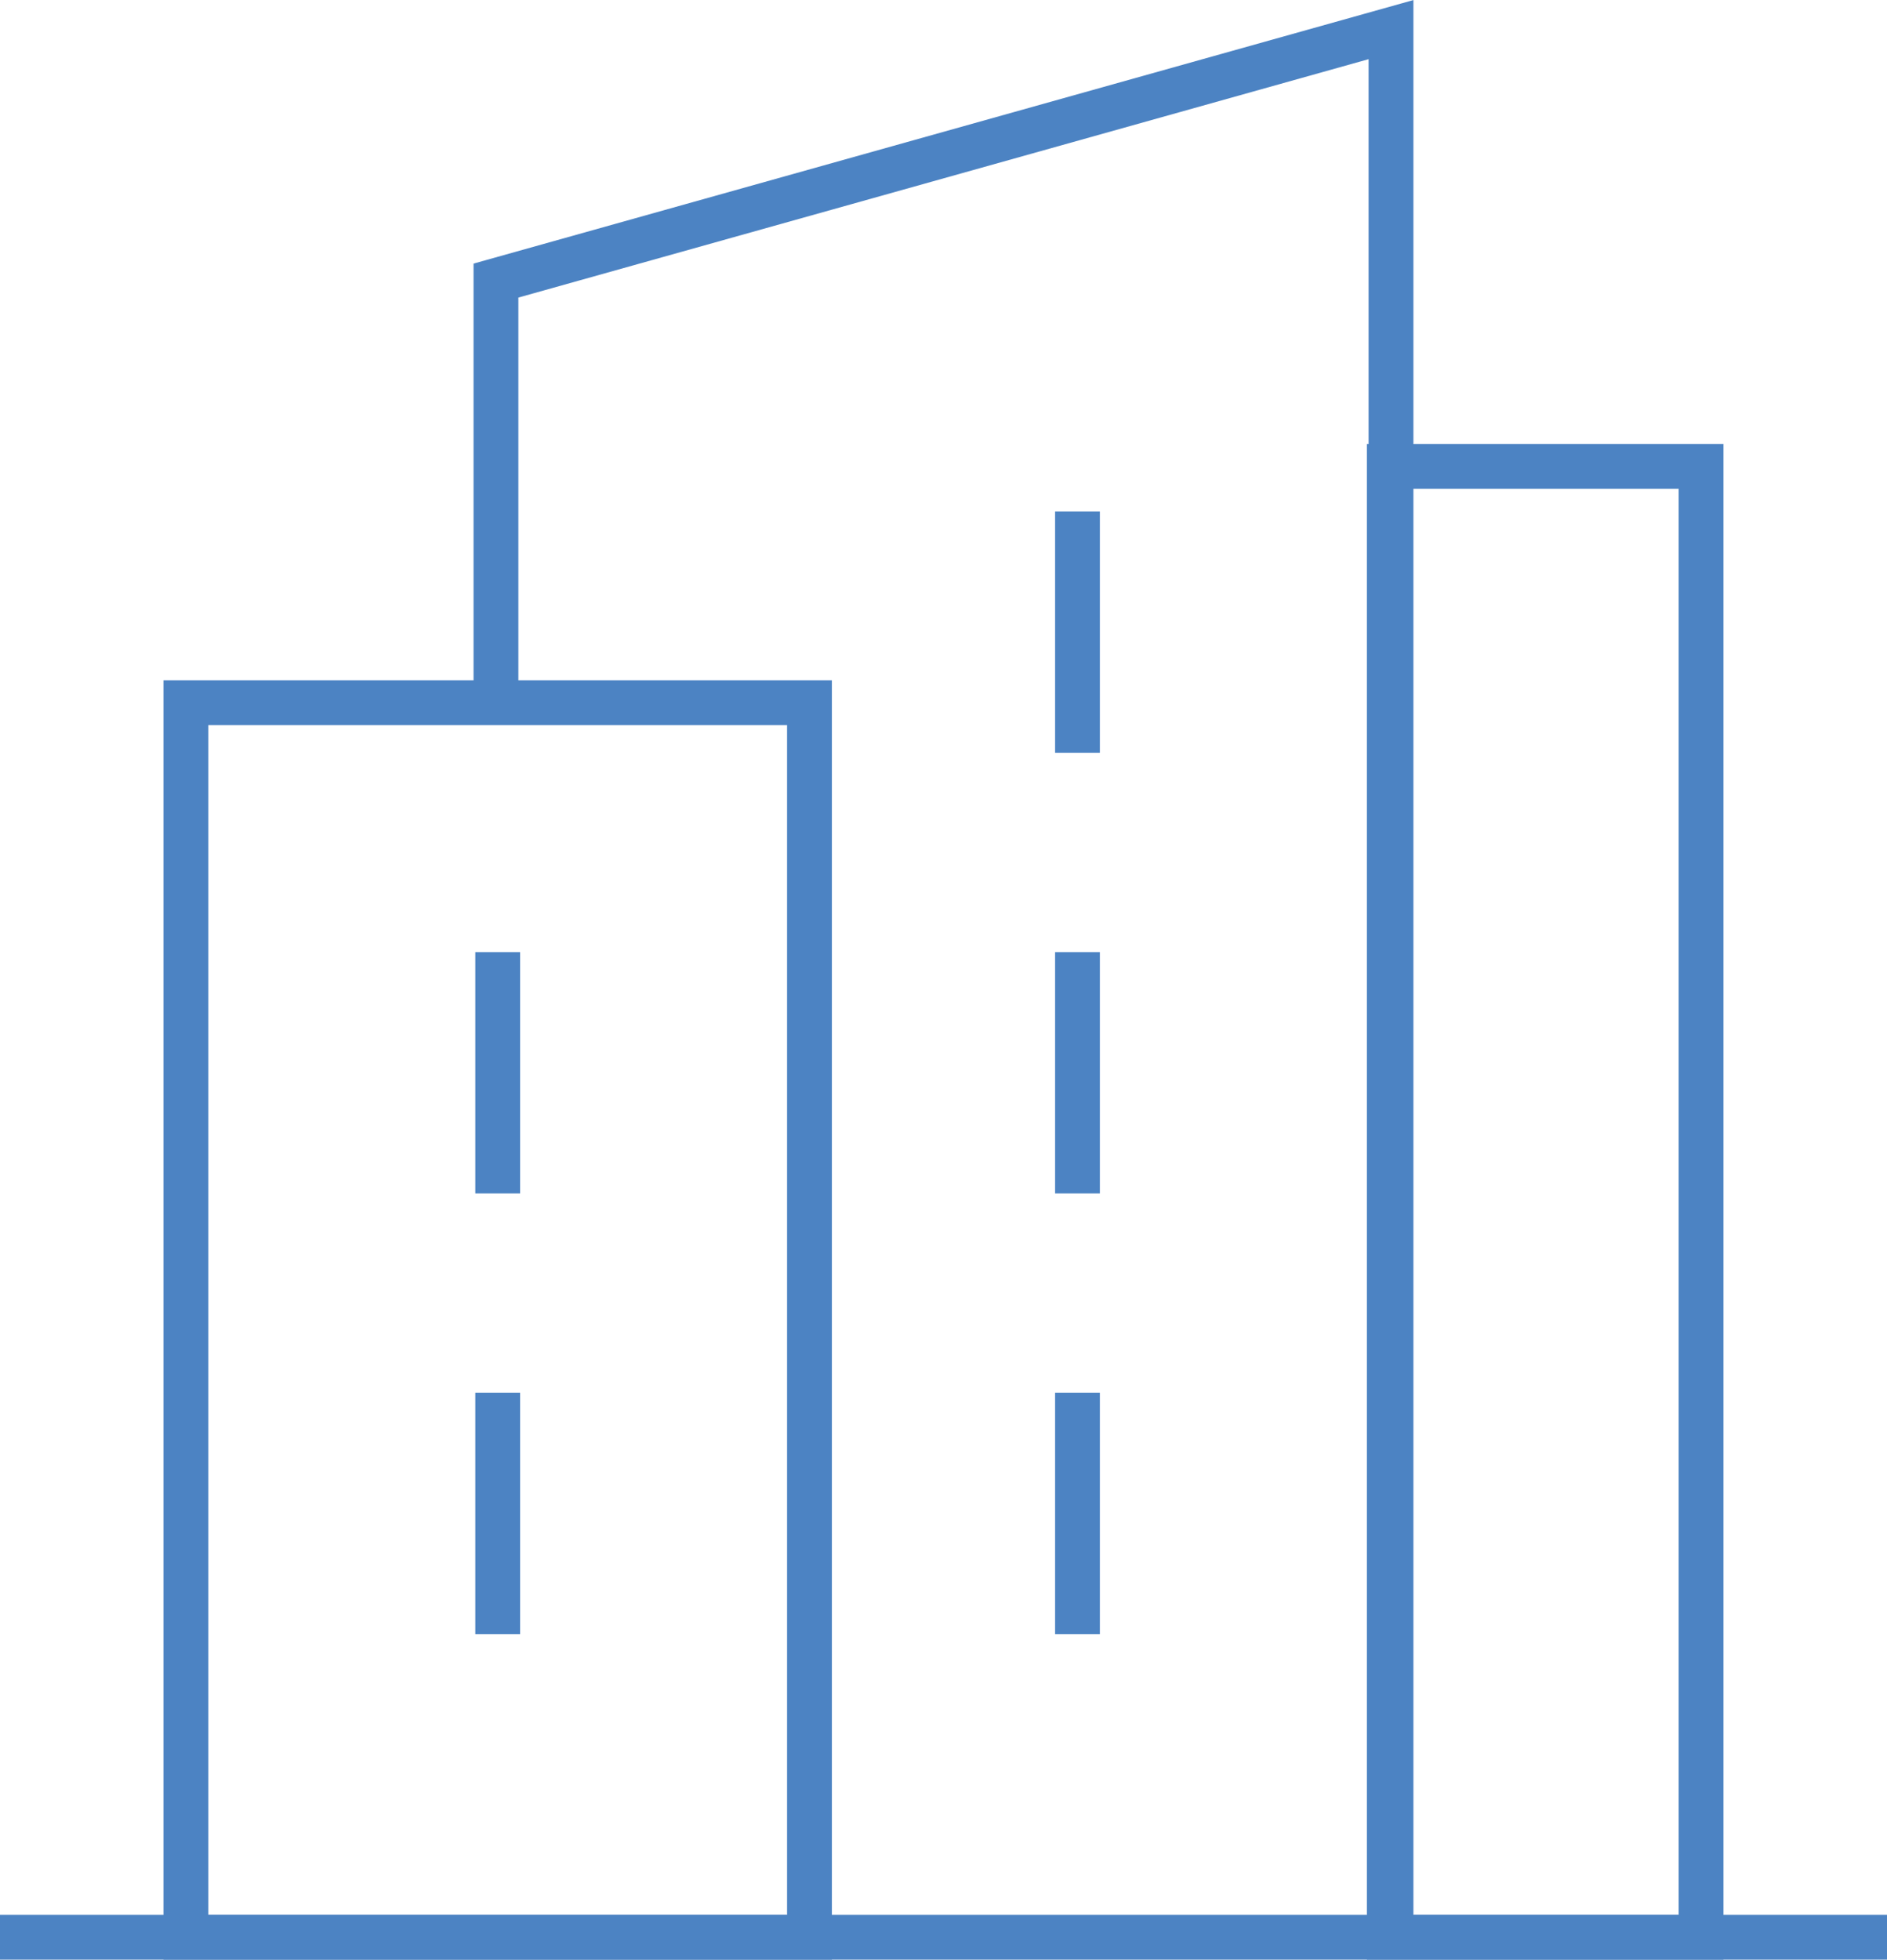
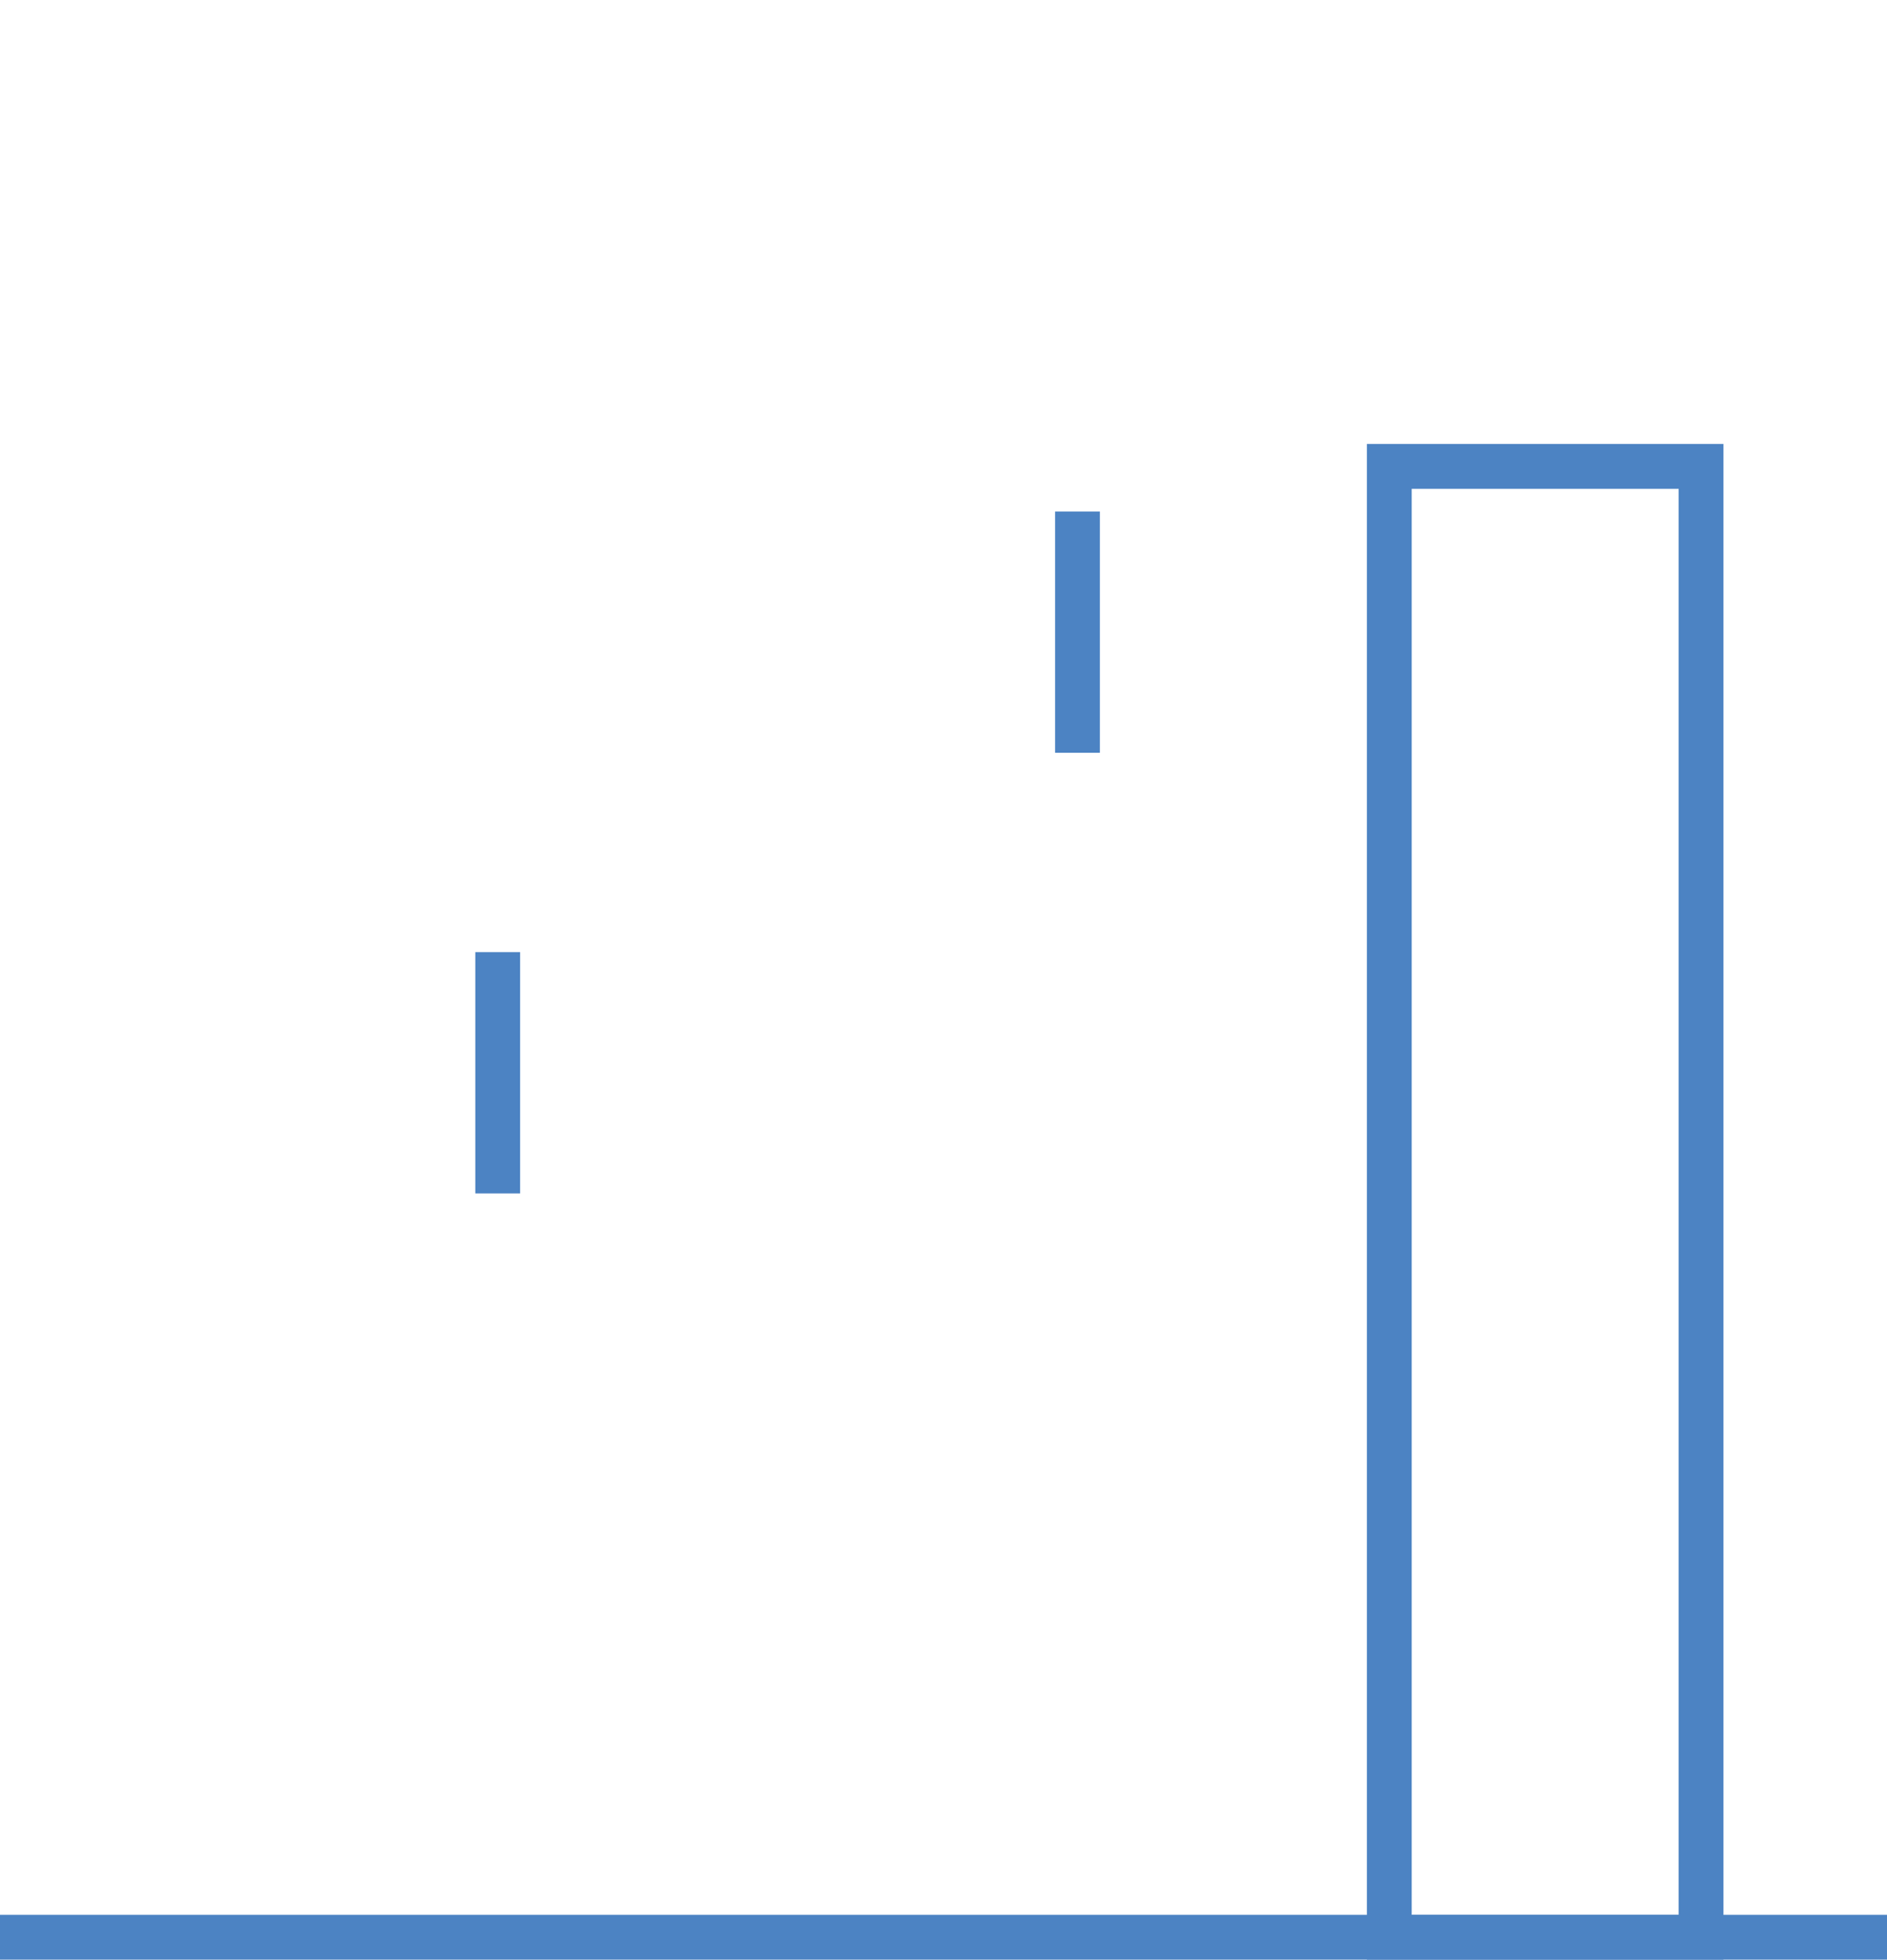
<svg xmlns="http://www.w3.org/2000/svg" width="42.119" height="43.73" viewBox="0 0 42.119 43.73">
  <g id="building" transform="translate(-19.922 -19.125)">
    <line id="Line_464" data-name="Line 464" x2="42.119" transform="translate(19.922 62.354)" fill="none" stroke="#4c83c3" stroke-width="1" />
    <rect id="Rectangle_1148" data-name="Rectangle 1148" width="6.959" height="32.821" transform="translate(57.891 62.354) rotate(180)" fill="none" stroke="#4c83c3" stroke-width="1" />
-     <path id="Path_4544" data-name="Path 4544" d="M143.989,34.806v-9.42l19.978-5.6v42.57" transform="translate(-112.997)" fill="none" stroke="#4c83c3" stroke-width="1" />
-     <rect id="Rectangle_1149" data-name="Rectangle 1149" width="13.919" height="27.548" transform="translate(24.071 34.806)" fill="none" stroke="#4c83c3" stroke-width="1" />
    <line id="Line_465" data-name="Line 465" y2="5.384" transform="translate(31.031 40.372)" fill="none" stroke="#4c83c3" stroke-width="1" />
-     <line id="Line_466" data-name="Line 466" y2="5.384" transform="translate(31.031 50.205)" fill="none" stroke="#4c83c3" stroke-width="1" />
-     <line id="Line_467" data-name="Line 467" y2="5.384" transform="translate(43.972 40.372)" fill="none" stroke="#4c83c3" stroke-width="1" />
    <line id="Line_468" data-name="Line 468" y2="5.384" transform="translate(43.972 30.539)" fill="none" stroke="#4c83c3" stroke-width="1" />
-     <line id="Line_469" data-name="Line 469" y2="5.384" transform="translate(43.972 50.205)" fill="none" stroke="#4c83c3" stroke-width="1" />
  </g>
</svg>